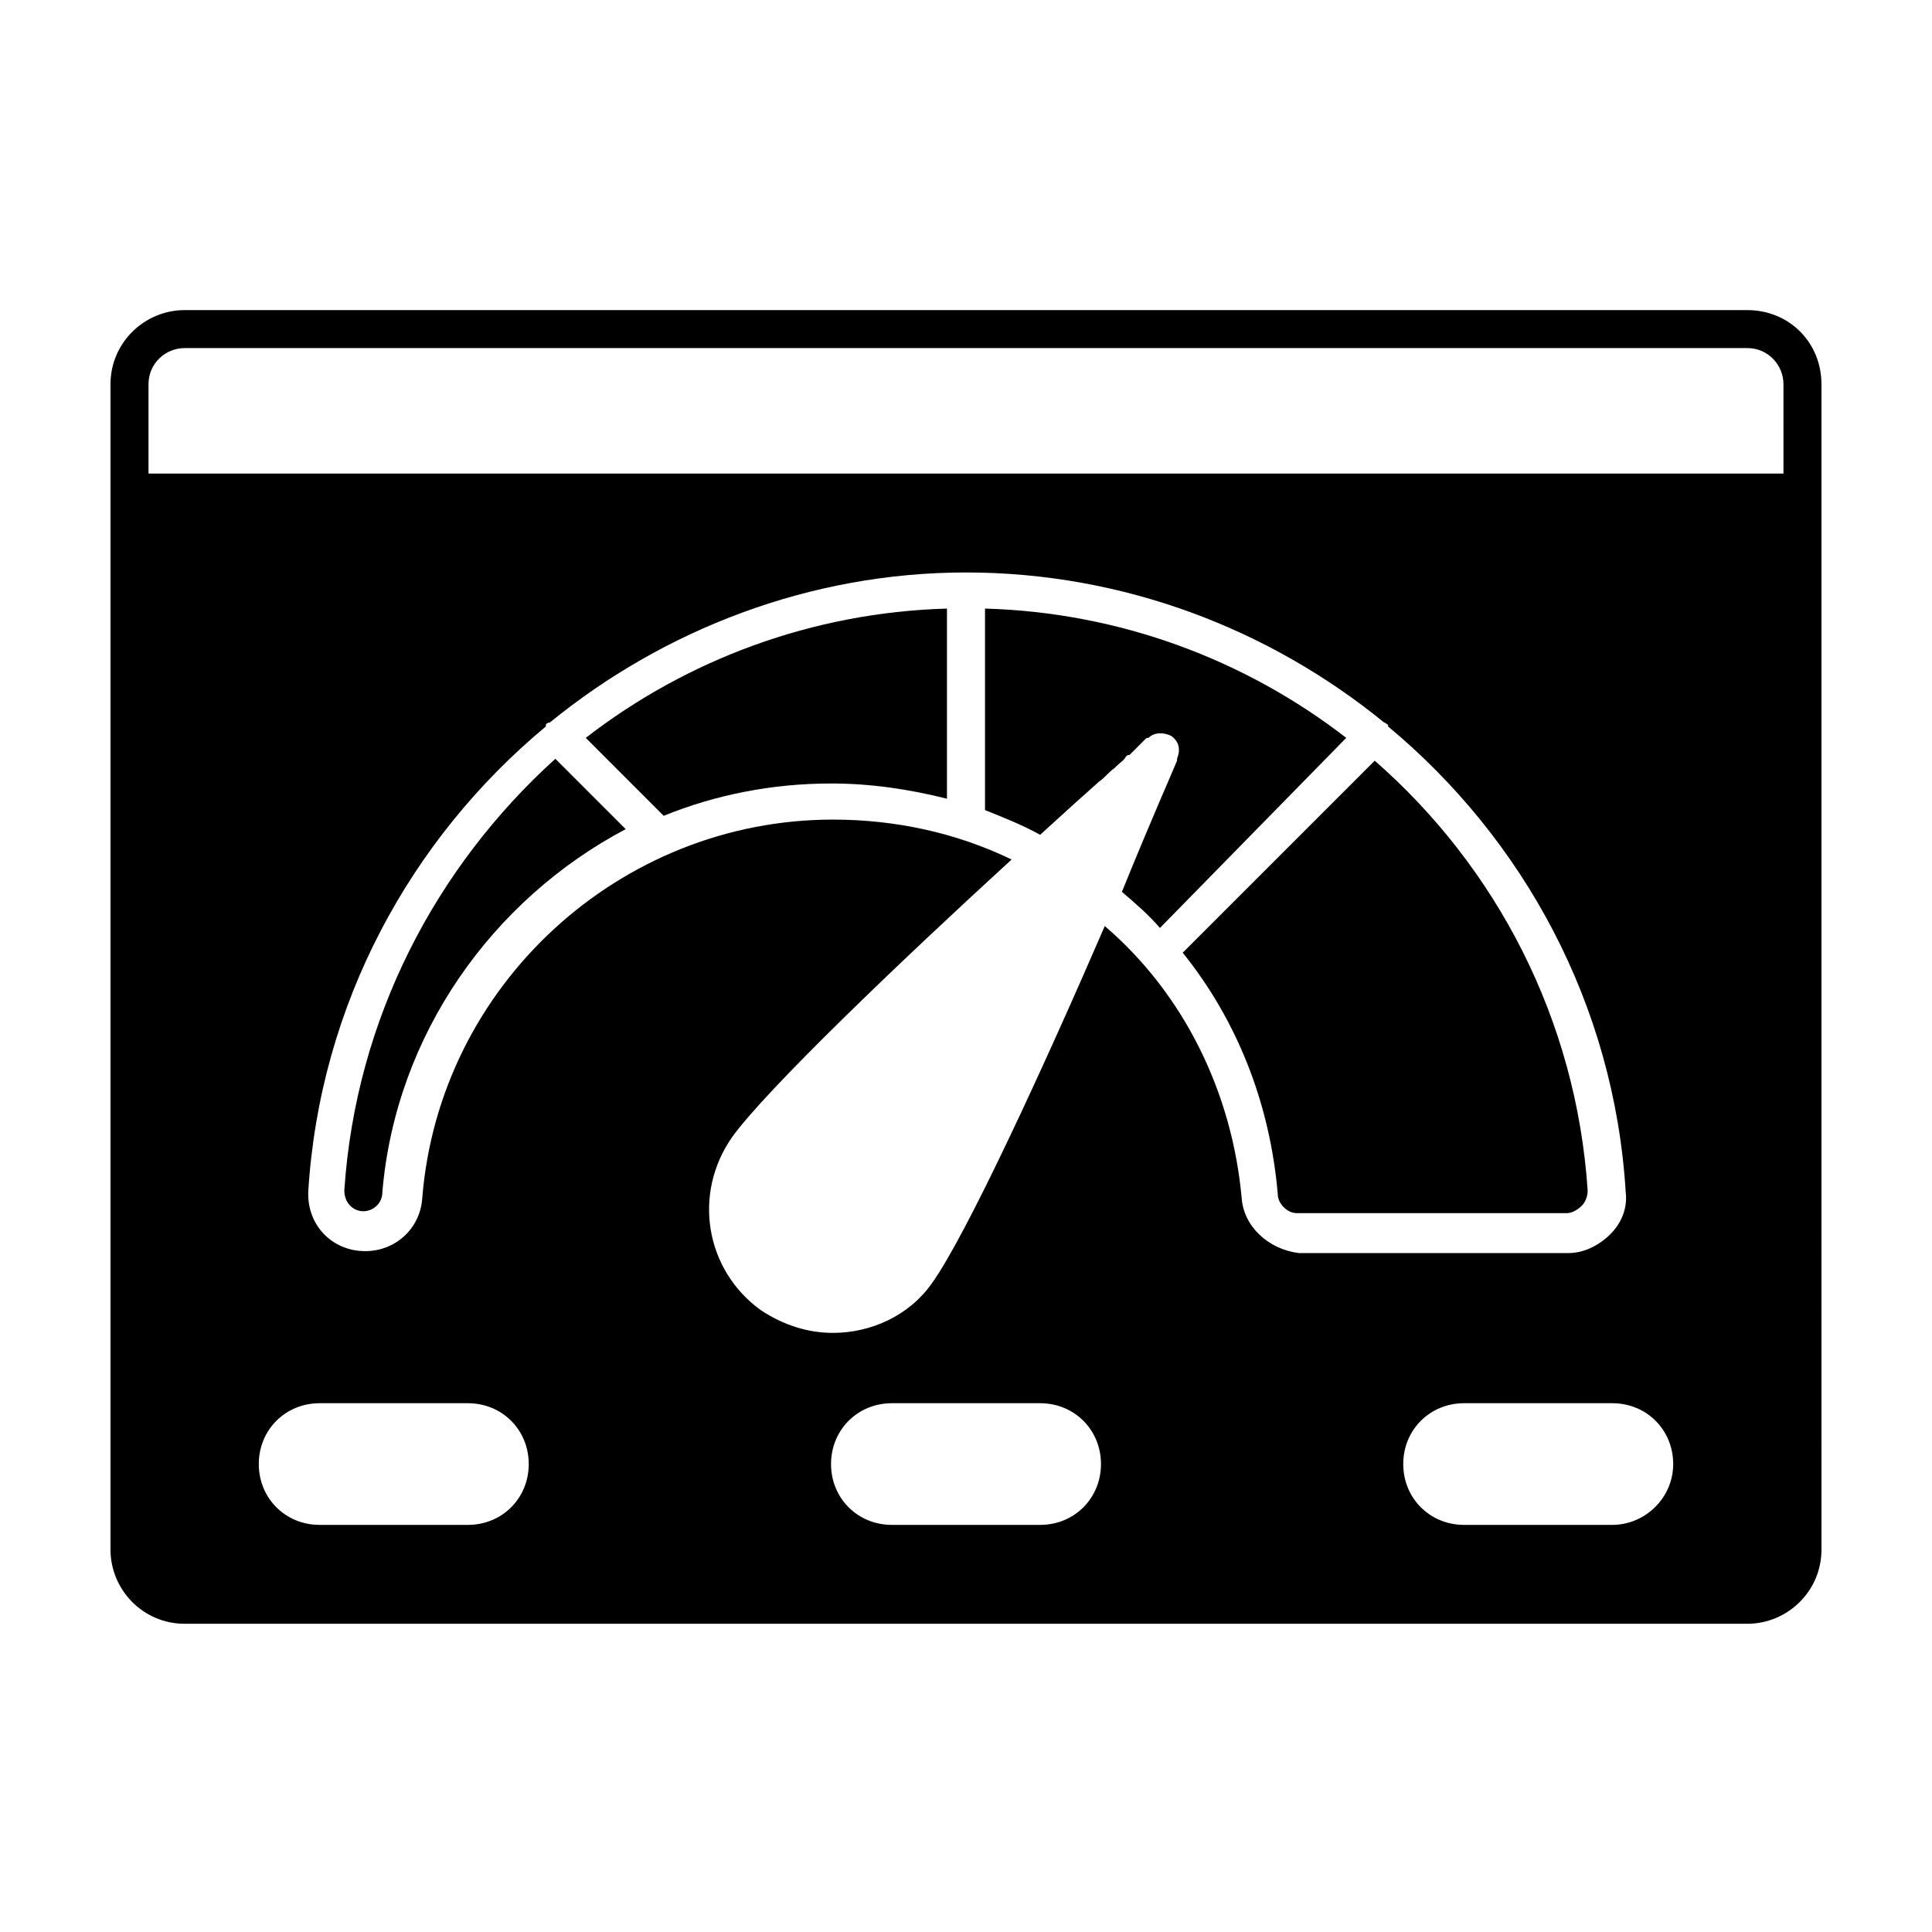
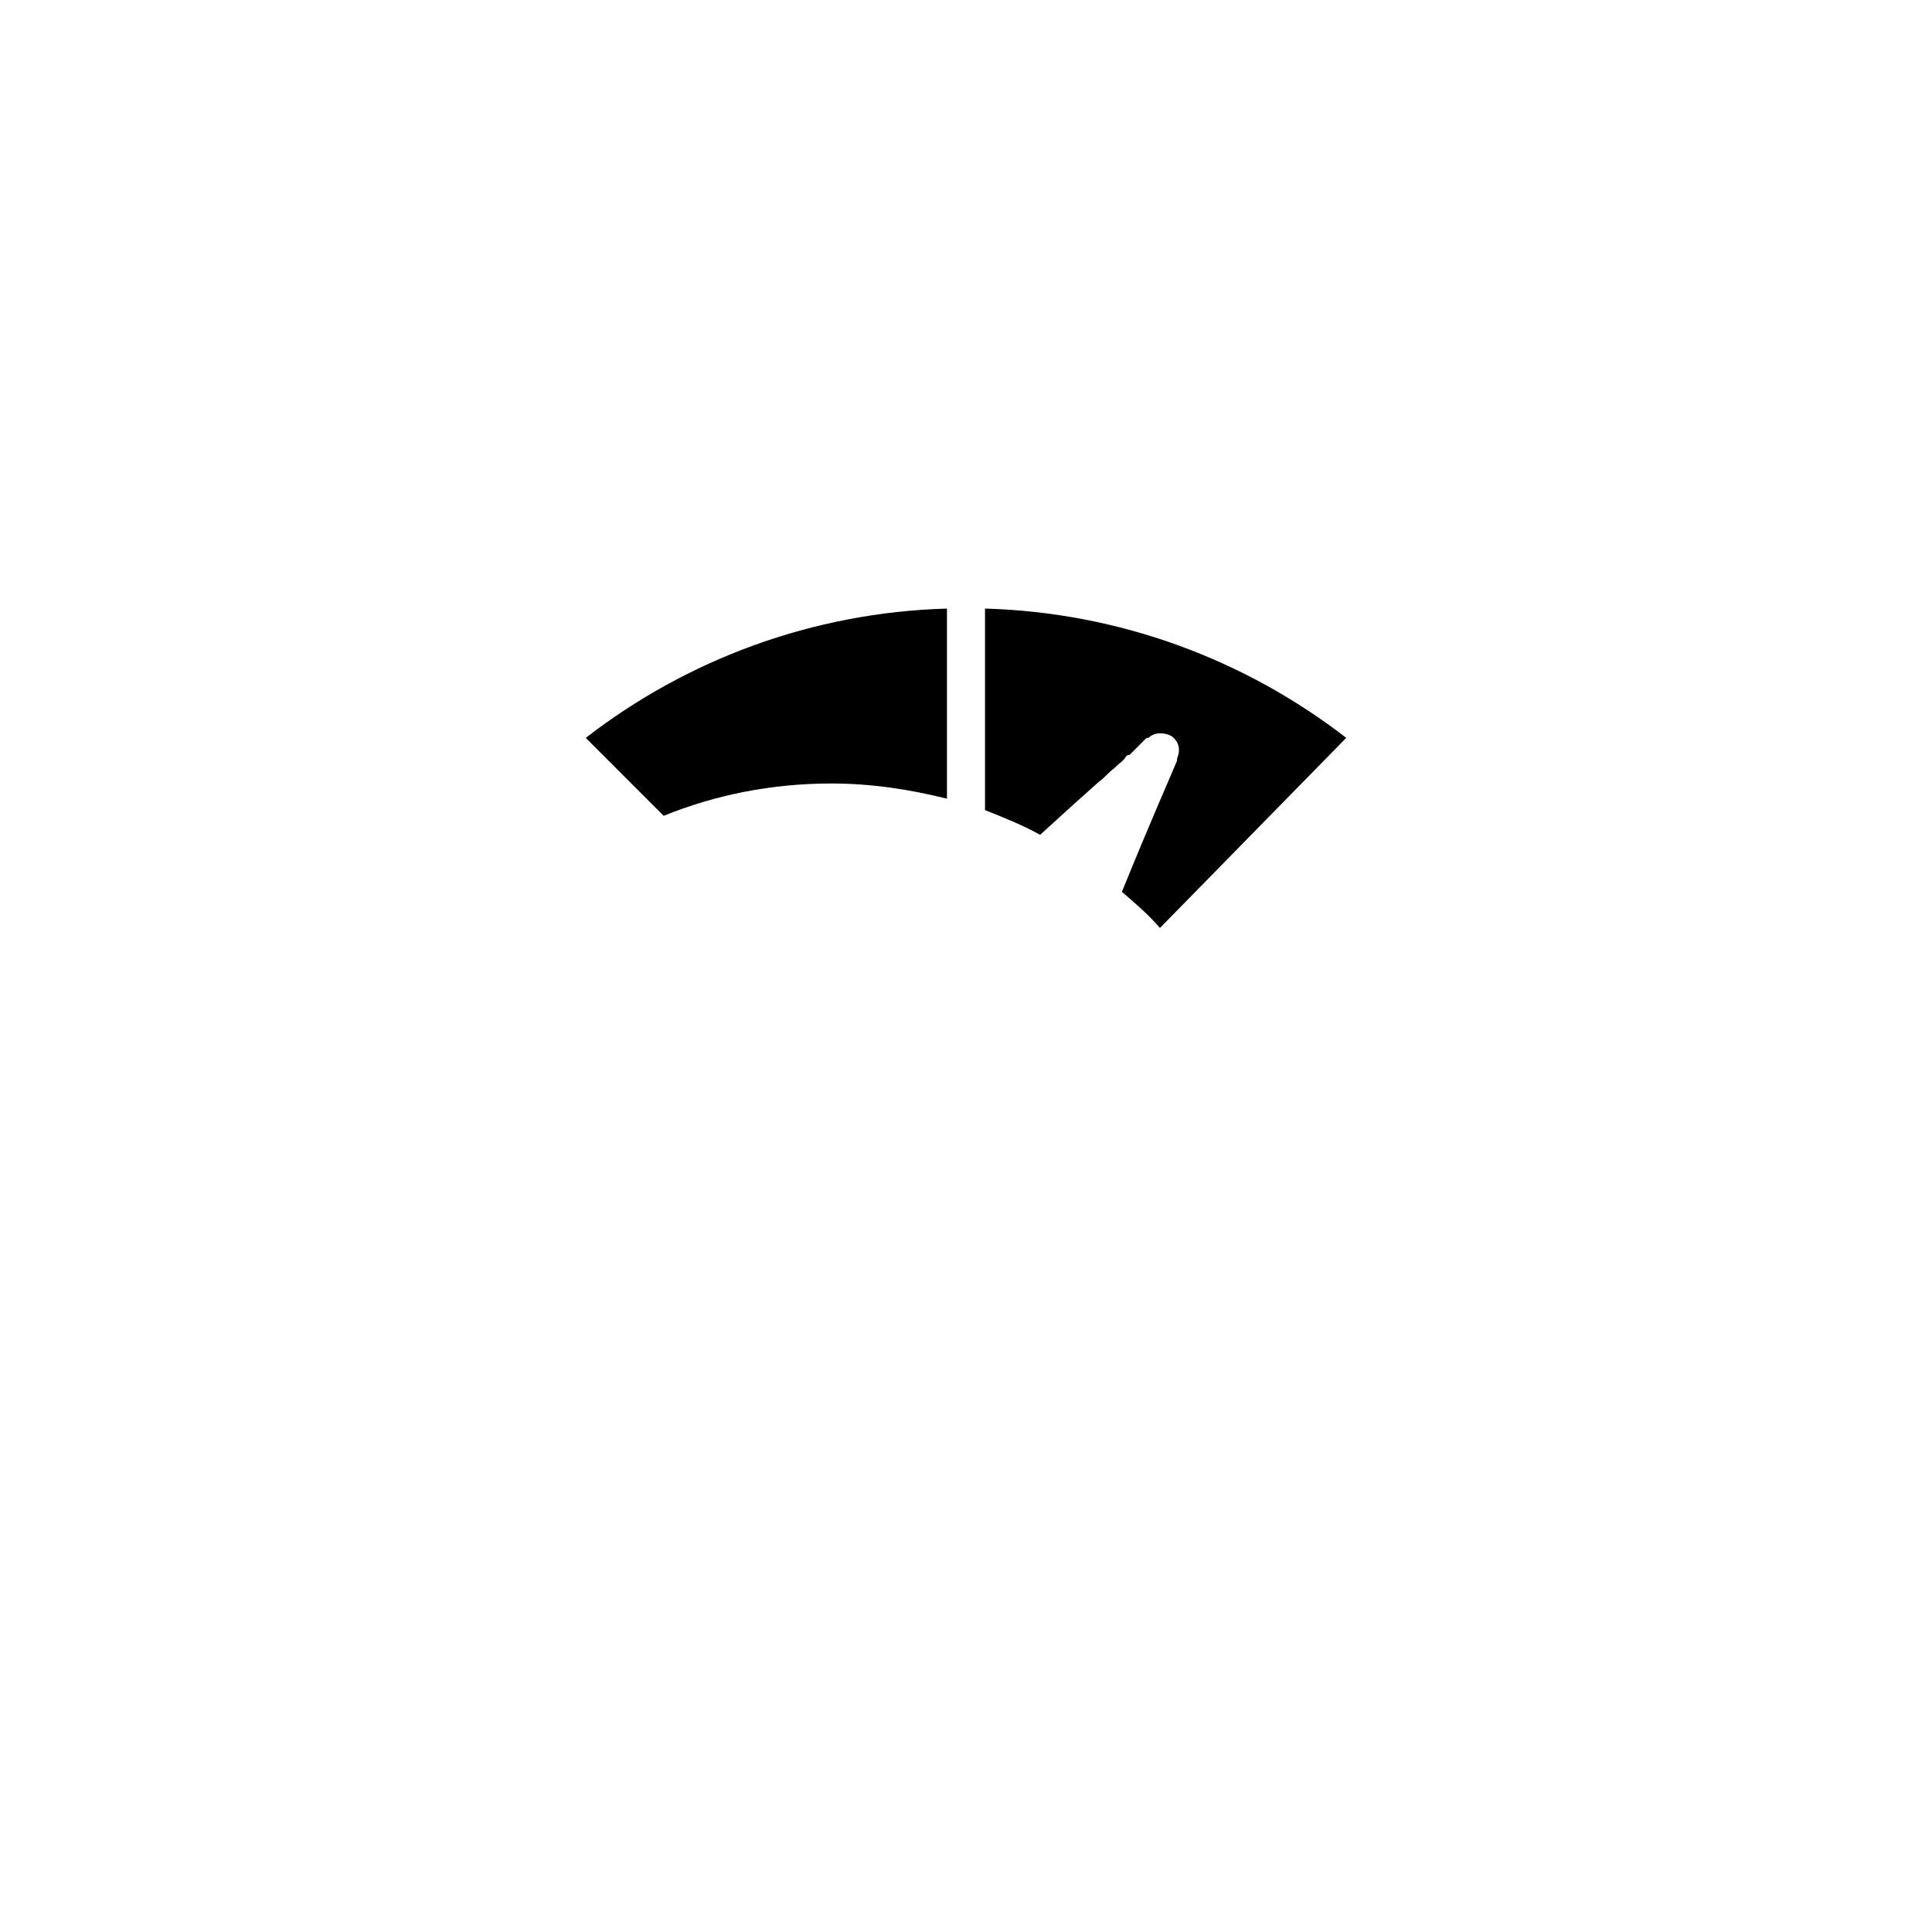
<svg xmlns="http://www.w3.org/2000/svg" fill="#000000" width="800px" height="800px" version="1.1" viewBox="144 144 512 512">
  <g>
    <path d="m319.89 360.2c13.602-5.543 28.719-8.566 44.336-8.566 10.578 0 20.656 1.512 30.73 4.031v-50.383c-35.77 1.008-69.023 13.602-95.723 34.258z" />
-     <path d="m235.25 459.45c0 3.527 2.519 5.543 5.039 5.543s5.039-2.016 5.039-5.039c3.527-41.816 29.223-77.586 64.488-96.227l-18.641-18.641c-31.742 28.715-52.902 69.02-55.926 114.36z" />
-     <path d="m607.06 226.18h-414.13c-10.578 0-19.648 8.566-19.648 19.648v308.84c0 10.578 8.566 19.648 19.648 19.648h414.13c10.578 0 19.648-8.566 19.648-19.648l-0.004-280.12v-28.719c0-11.082-8.562-19.648-19.648-19.648zm-339.06 321.93h-39.297c-9.07 0-16.121-7.055-16.121-16.121 0-9.07 7.055-16.121 16.121-16.121h39.297c9.07 0 16.121 7.055 16.121 16.121 0 9.07-7.051 16.121-16.121 16.121zm151.65 0h-39.297c-9.07 0-16.121-7.055-16.121-16.121 0-9.07 7.055-16.121 16.121-16.121h39.297c9.07 0 16.121 7.055 16.121 16.121 0 9.07-7.055 16.121-16.121 16.121zm53.402-86.652c-2.519-27.711-15.113-53.906-36.273-72.043-16.121 37.281-36.777 82.121-45.848 94.715-6.047 8.562-16.121 13.098-26.199 13.098-6.551 0-13.098-2.016-19.145-6.047-14.609-10.578-18.137-30.73-7.559-45.848 9.07-12.594 44.336-46.352 74.059-73.555-14.609-7.055-30.73-10.578-47.359-10.578-56.426 0-104.29 43.832-108.82 100.26-0.504 8.062-7.055 14.105-15.113 14.105-8.566 0-15.113-6.551-15.113-15.113v-0.504c3.023-49.879 27.207-93.707 62.977-123.43v-0.504c0.504-0.504 0.504-0.504 1.008-0.504 30.23-24.688 69.023-39.801 110.34-39.801 41.816 0 80.609 15.113 110.84 39.801 0.504 0 0.504 0.504 1.008 0.504v0.504c35.77 29.727 59.953 73.555 62.977 123.43 0.504 4.031-1.008 8.062-4.031 11.082-3.023 3.023-7.055 5.039-11.082 5.039h-71.543c-8.059-1.008-14.609-7.055-15.113-14.609zm98.242 86.652h-39.297c-9.07 0-16.121-7.055-16.121-16.121 0-9.07 7.055-16.121 16.121-16.121h39.297c9.07 0 16.121 7.055 16.121 16.121 0 9.07-7.555 16.121-16.121 16.121zm45.344-278.61h-433.28v-23.68c0-5.543 4.535-9.574 9.574-9.574h414.13c5.543 0 9.574 4.535 9.574 9.574z" />
    <path d="m405.04 305.28v53.402c5.039 2.016 10.078 4.031 14.609 6.551 6.047-5.543 11.082-10.078 15.617-14.105 1.512-1.008 2.519-2.519 4.031-3.527l0.504-0.504c1.008-1.008 2.016-1.512 2.519-2.519 0.504-0.504 0.504-0.504 1.008-0.504 0.504-0.504 1.512-1.512 2.016-2.016l0.504-0.504c0.504-0.504 1.008-1.008 1.512-1.512 0.504-0.504 0.504-0.504 1.008-0.504 1.512-1.512 4.031-1.512 6.047-0.504 2.016 1.512 2.519 3.527 1.512 6.047v0.504c-1.008 2.519-7.055 16.121-14.609 34.762 3.527 3.023 7.055 6.047 10.078 9.574l49.371-50.379c-26.703-20.656-59.953-33.254-95.727-34.262z" />
-     <path d="m563.23 463.48c1.008-1.008 1.512-2.519 1.512-4.031-3.023-45.344-24.184-85.648-56.426-113.86l-50.887 50.887c14.609 18.137 23.176 40.305 25.191 63.984 0 2.519 2.519 5.039 5.039 5.039h71.539c1.512-0.004 3.023-1.012 4.031-2.019z" />
  </g>
</svg>